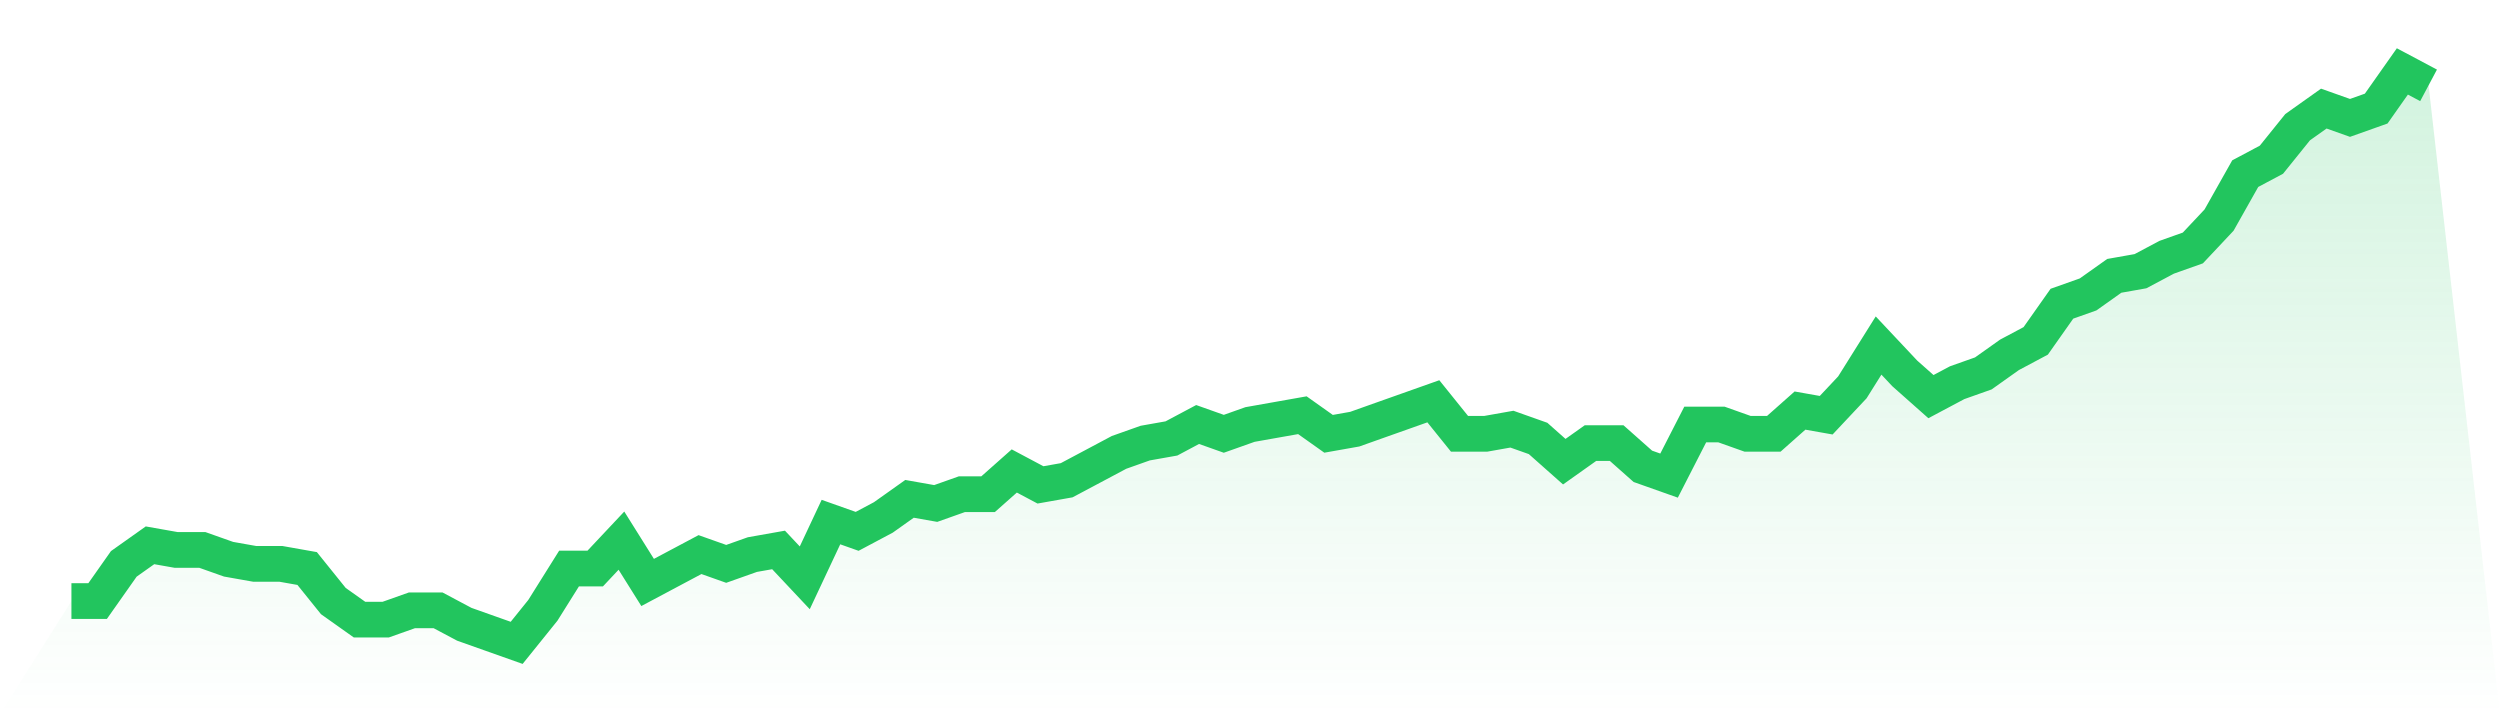
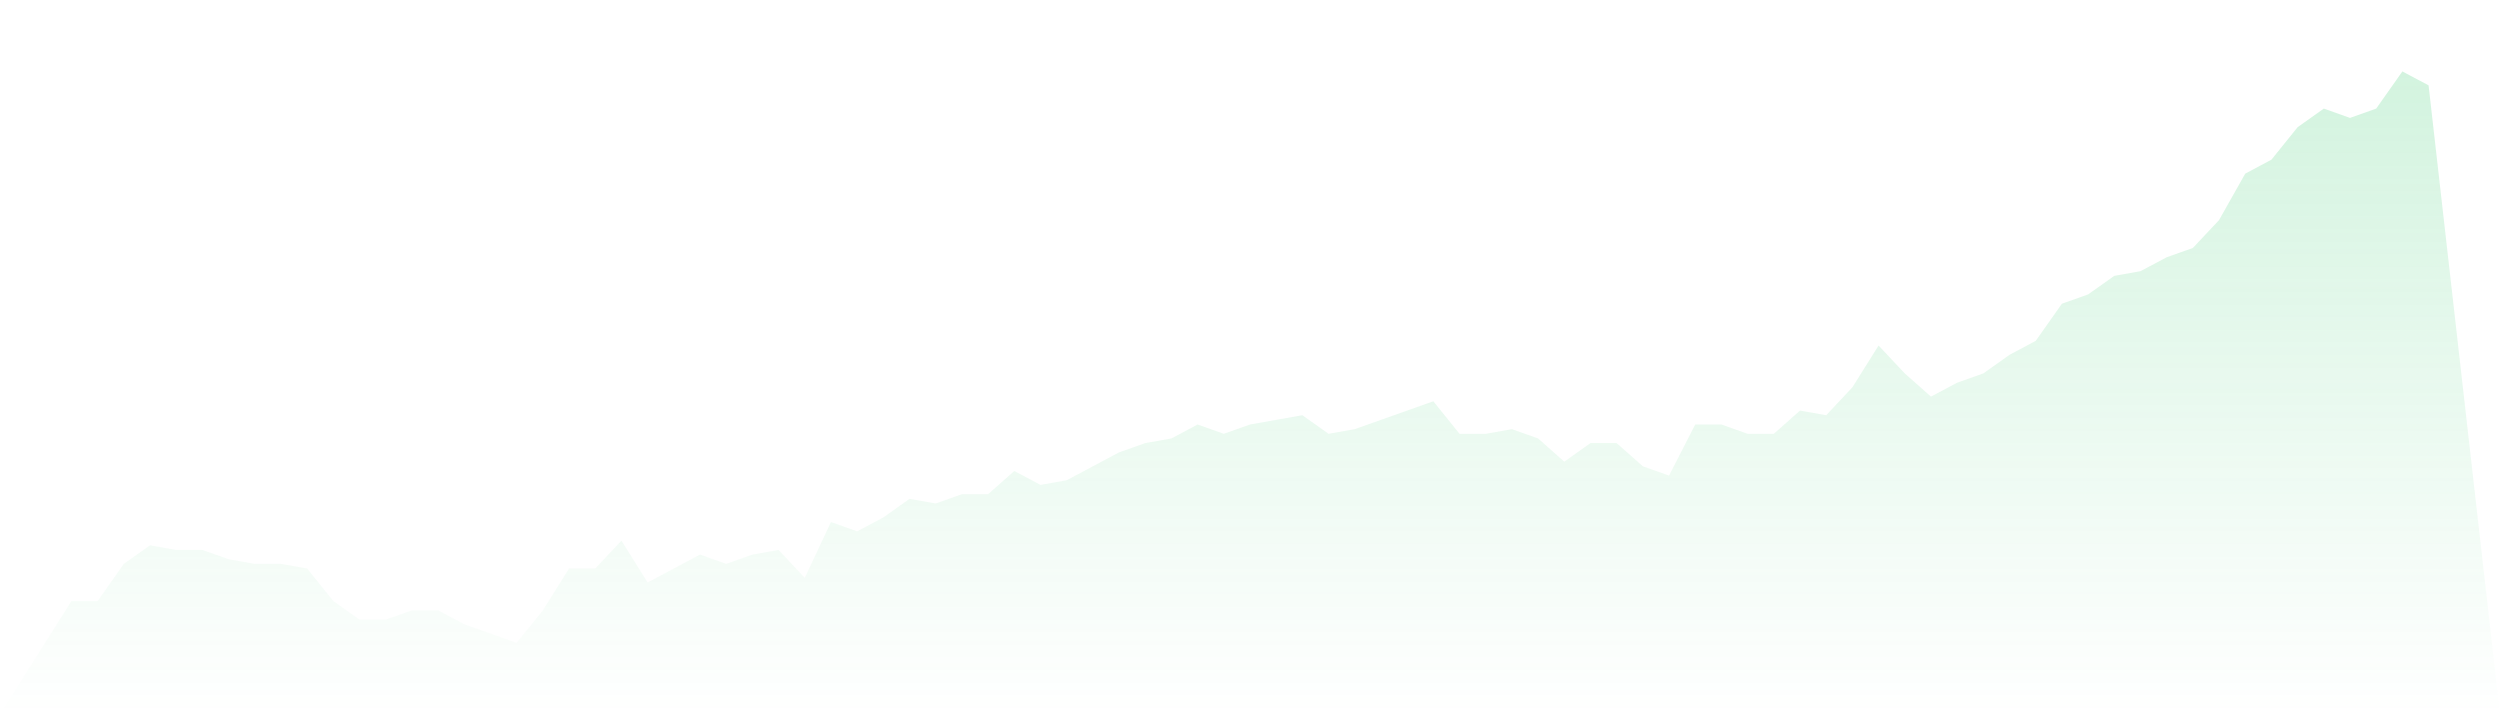
<svg xmlns="http://www.w3.org/2000/svg" viewBox="0 0 140 40">
  <defs>
    <linearGradient id="gradient" x1="0" x2="0" y1="0" y2="1">
      <stop offset="0%" stop-color="#22c55e" stop-opacity="0.2" />
      <stop offset="100%" stop-color="#22c55e" stop-opacity="0" />
    </linearGradient>
  </defs>
  <path d="M4,33.659 L4,33.659 L5.467,33.659 L6.933,31.577 L8.4,30.537 L9.867,30.797 L11.333,30.797 L12.8,31.317 L14.267,31.577 L15.733,31.577 L17.2,31.837 L18.667,33.659 L20.133,34.699 L21.6,34.699 L23.067,34.179 L24.533,34.179 L26,34.959 L27.467,35.48 L28.933,36 L30.4,34.179 L31.867,31.837 L33.333,31.837 L34.8,30.276 L36.267,32.618 L37.733,31.837 L39.2,31.057 L40.667,31.577 L42.133,31.057 L43.6,30.797 L45.067,32.358 L46.533,29.236 L48,29.756 L49.467,28.976 L50.933,27.935 L52.4,28.195 L53.867,27.675 L55.333,27.675 L56.8,26.374 L58.267,27.154 L59.733,26.894 L61.2,26.114 L62.667,25.333 L64.133,24.813 L65.6,24.553 L67.067,23.772 L68.533,24.293 L70,23.772 L71.467,23.512 L72.933,23.252 L74.4,24.293 L75.867,24.033 L77.333,23.512 L78.8,22.992 L80.267,22.472 L81.733,24.293 L83.2,24.293 L84.667,24.033 L86.133,24.553 L87.6,25.854 L89.067,24.813 L90.533,24.813 L92,26.114 L93.467,26.634 L94.933,23.772 L96.4,23.772 L97.867,24.293 L99.333,24.293 L100.8,22.992 L102.267,23.252 L103.733,21.691 L105.2,19.35 L106.667,20.911 L108.133,22.211 L109.6,21.431 L111.067,20.911 L112.533,19.87 L114,19.089 L115.467,17.008 L116.933,16.488 L118.4,15.447 L119.867,15.187 L121.333,14.407 L122.8,13.886 L124.267,12.325 L125.733,9.724 L127.2,8.943 L128.667,7.122 L130.133,6.081 L131.6,6.602 L133.067,6.081 L134.533,4 L136,4.78 L140,40 L0,40 z" fill="url(#gradient)" />
-   <path d="M4,33.659 L4,33.659 L5.467,33.659 L6.933,31.577 L8.4,30.537 L9.867,30.797 L11.333,30.797 L12.8,31.317 L14.267,31.577 L15.733,31.577 L17.2,31.837 L18.667,33.659 L20.133,34.699 L21.6,34.699 L23.067,34.179 L24.533,34.179 L26,34.959 L27.467,35.48 L28.933,36 L30.4,34.179 L31.867,31.837 L33.333,31.837 L34.8,30.276 L36.267,32.618 L37.733,31.837 L39.2,31.057 L40.667,31.577 L42.133,31.057 L43.6,30.797 L45.067,32.358 L46.533,29.236 L48,29.756 L49.467,28.976 L50.933,27.935 L52.4,28.195 L53.867,27.675 L55.333,27.675 L56.8,26.374 L58.267,27.154 L59.733,26.894 L61.2,26.114 L62.667,25.333 L64.133,24.813 L65.6,24.553 L67.067,23.772 L68.533,24.293 L70,23.772 L71.467,23.512 L72.933,23.252 L74.4,24.293 L75.867,24.033 L77.333,23.512 L78.8,22.992 L80.267,22.472 L81.733,24.293 L83.2,24.293 L84.667,24.033 L86.133,24.553 L87.6,25.854 L89.067,24.813 L90.533,24.813 L92,26.114 L93.467,26.634 L94.933,23.772 L96.4,23.772 L97.867,24.293 L99.333,24.293 L100.8,22.992 L102.267,23.252 L103.733,21.691 L105.2,19.35 L106.667,20.911 L108.133,22.211 L109.6,21.431 L111.067,20.911 L112.533,19.87 L114,19.089 L115.467,17.008 L116.933,16.488 L118.4,15.447 L119.867,15.187 L121.333,14.407 L122.8,13.886 L124.267,12.325 L125.733,9.724 L127.2,8.943 L128.667,7.122 L130.133,6.081 L131.6,6.602 L133.067,6.081 L134.533,4 L136,4.78" fill="none" stroke="#22c55e" stroke-width="2" />
</svg>